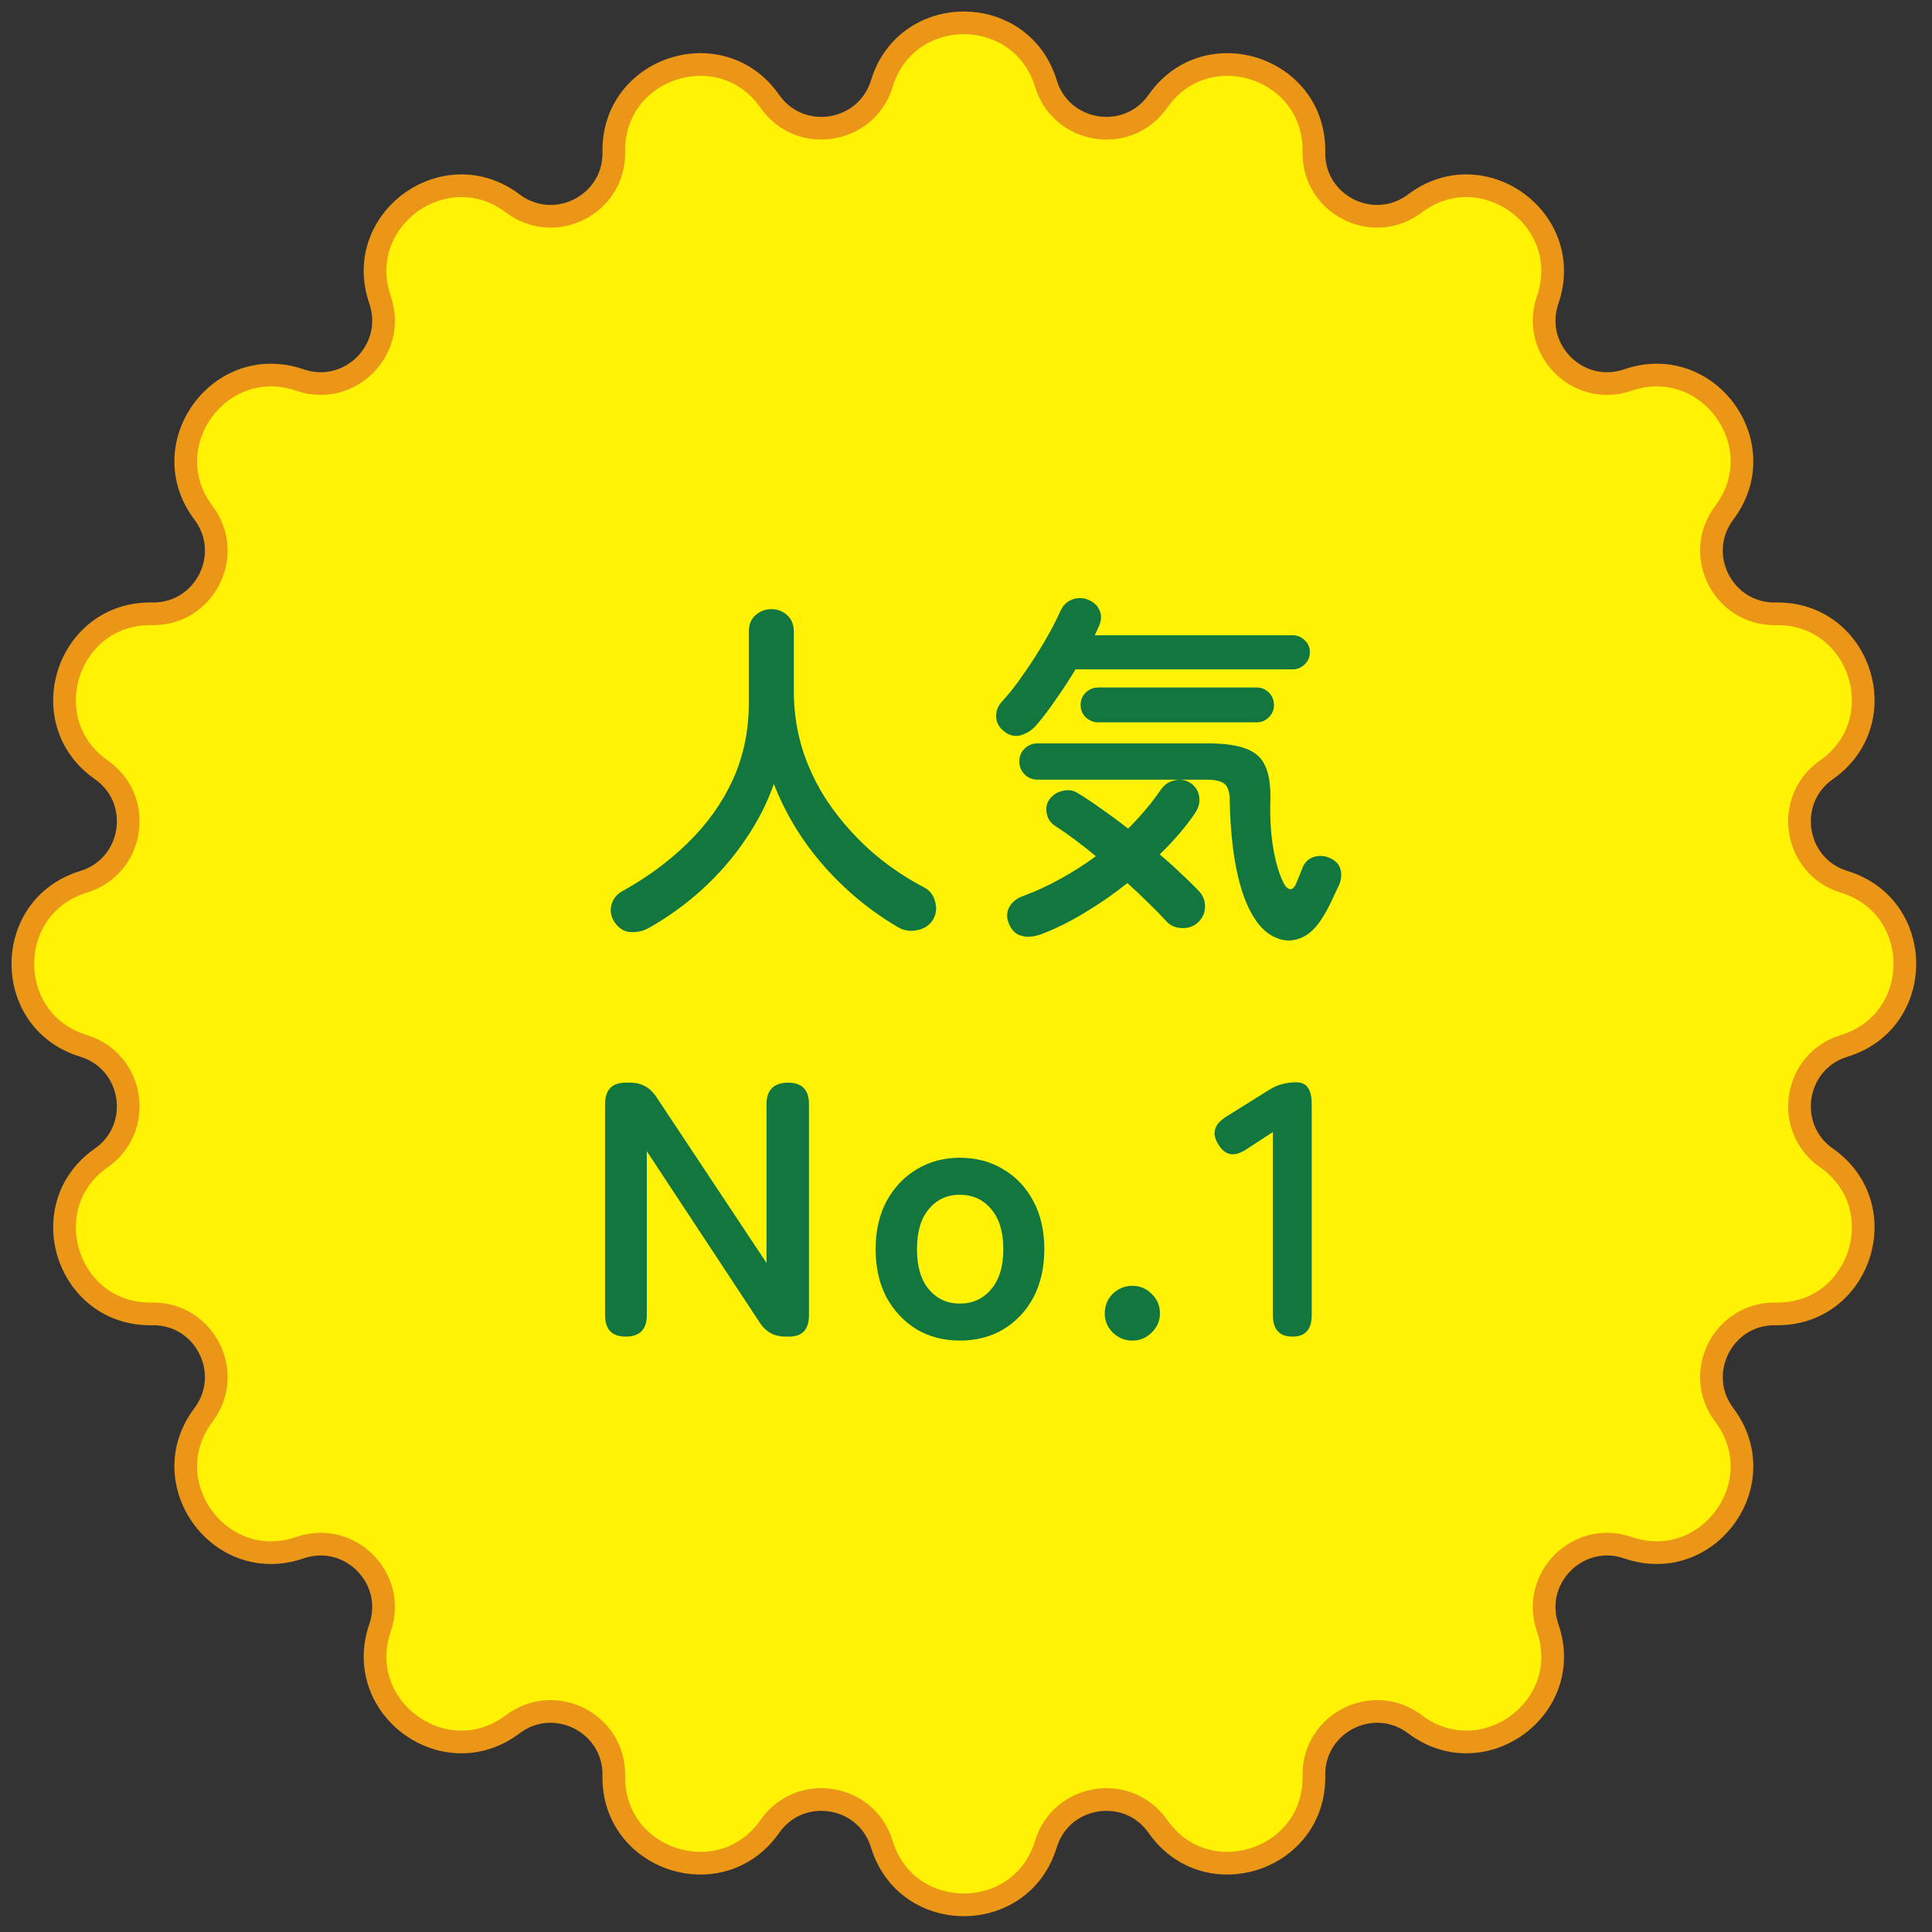
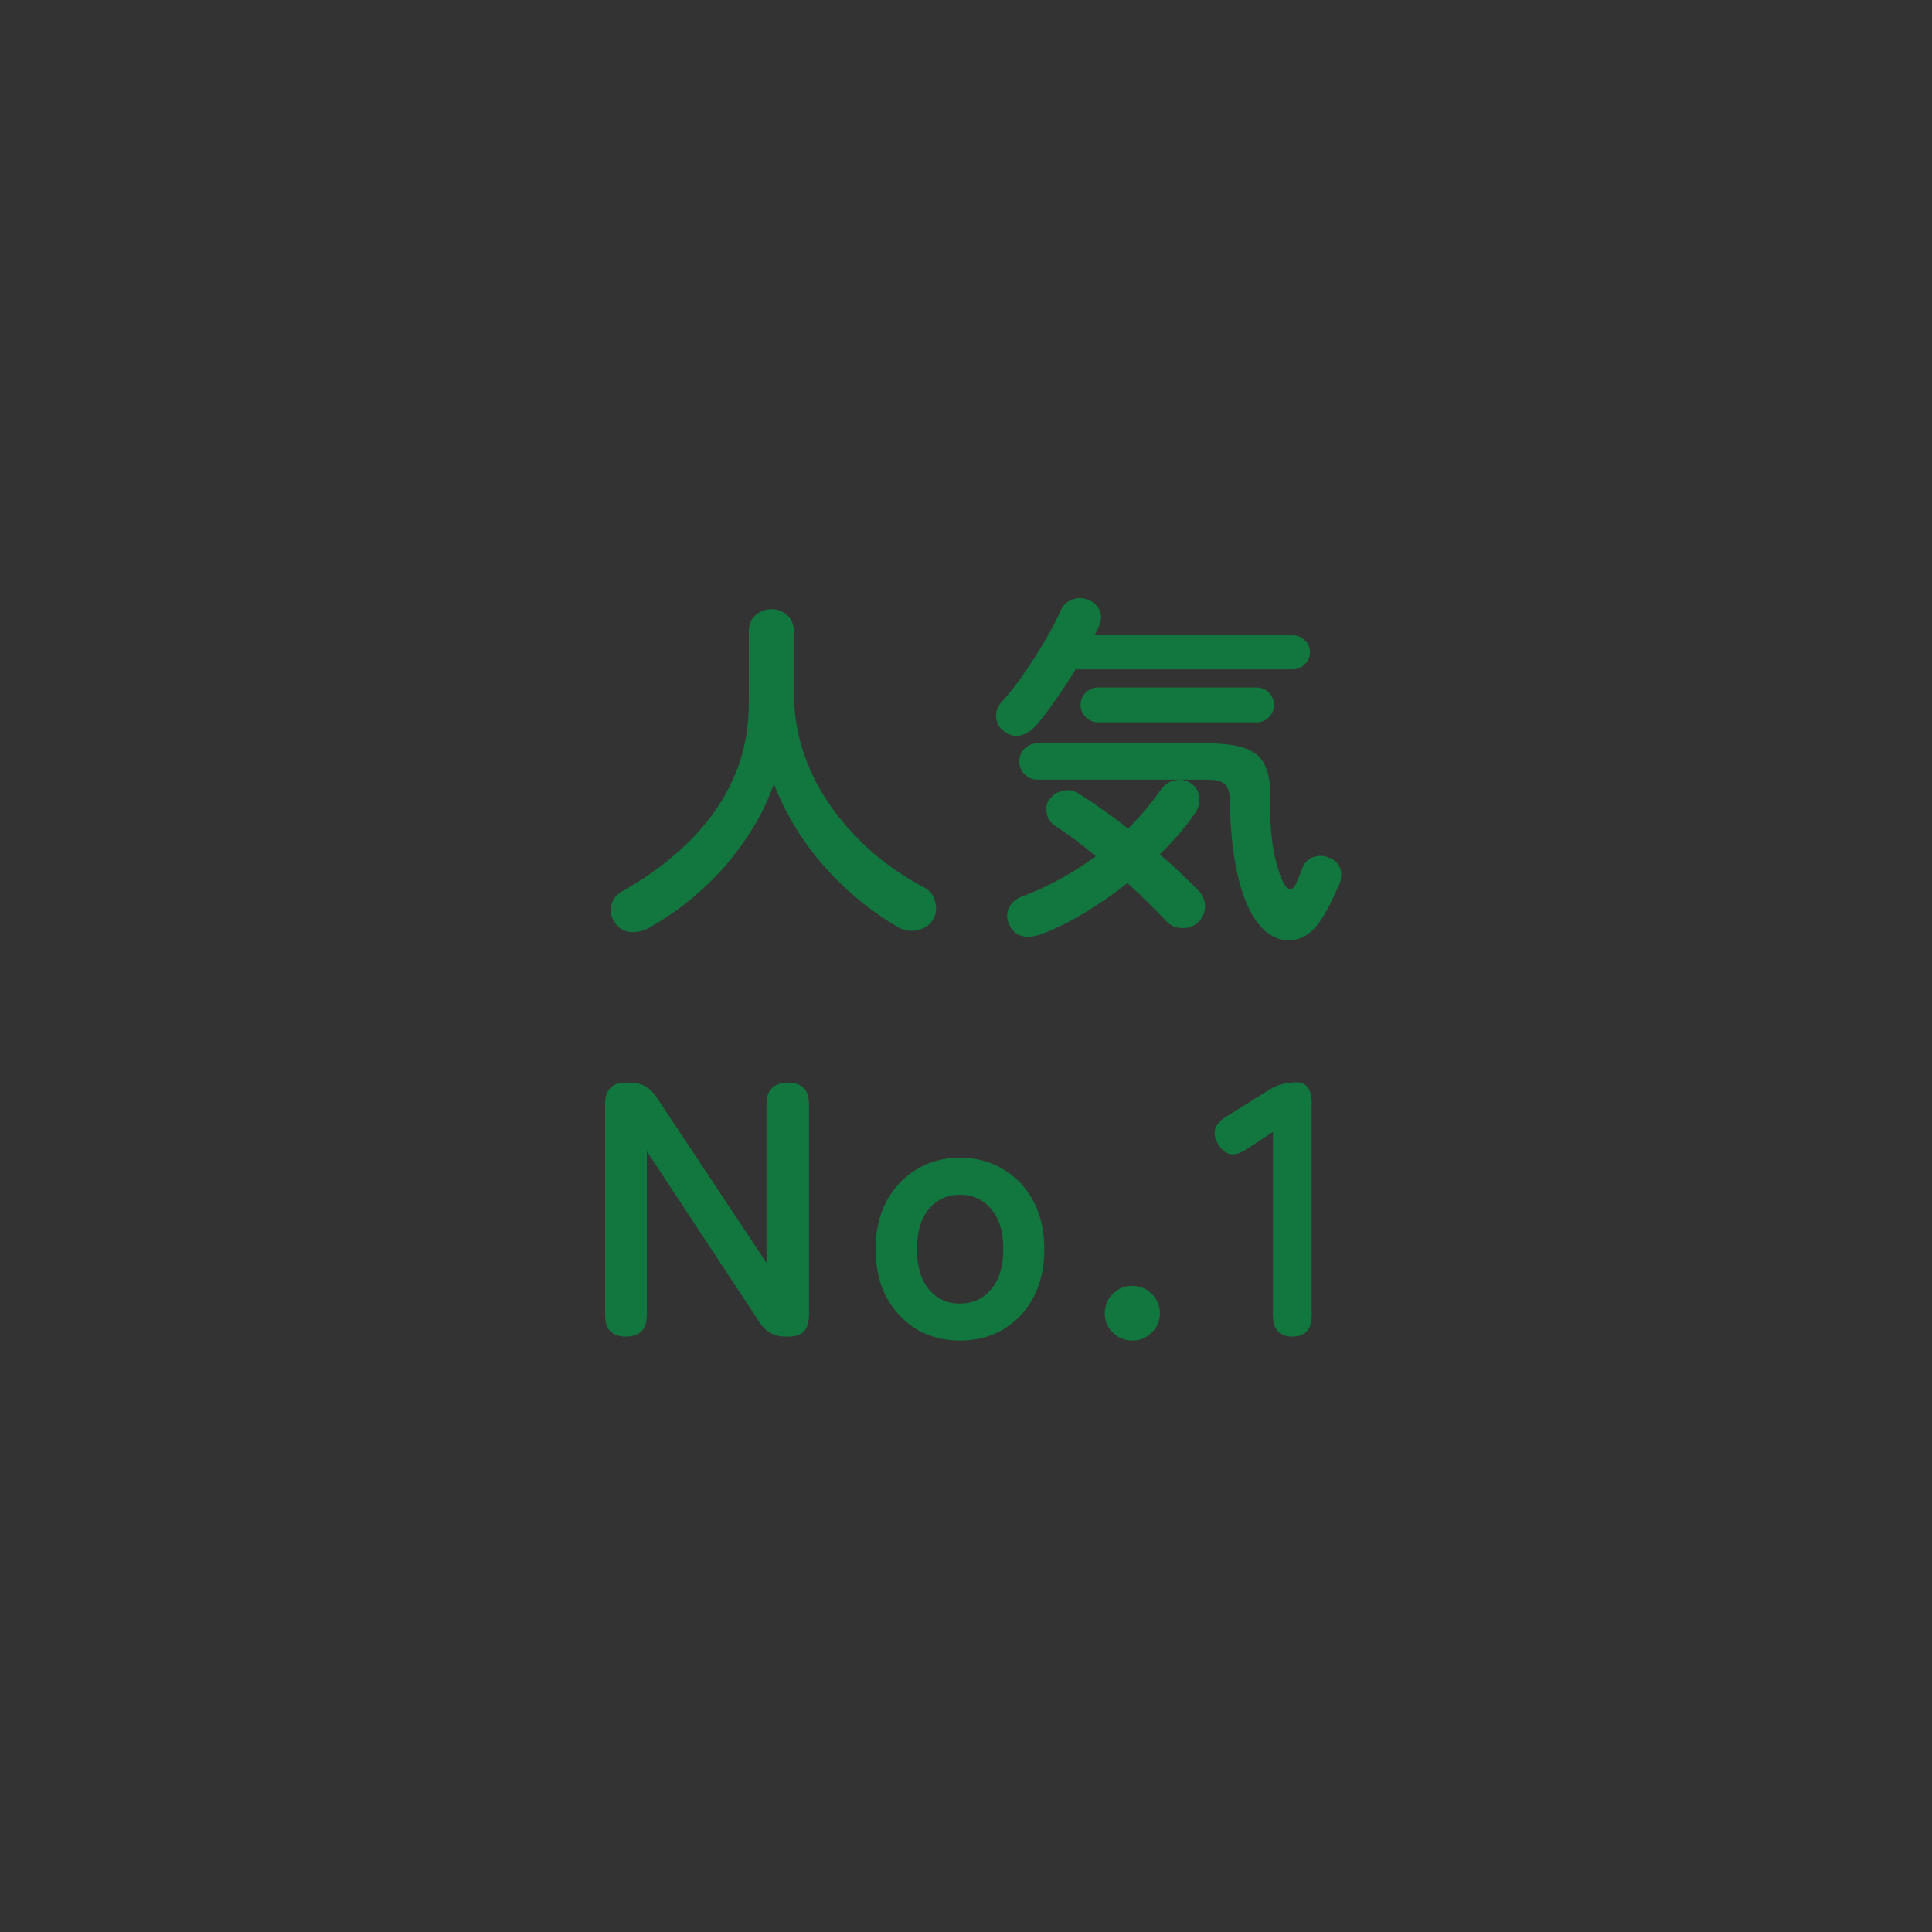
<svg xmlns="http://www.w3.org/2000/svg" width="113" height="113" viewBox="0 0 113 113" fill="none">
  <rect x="0" y="0" width="113" height="113" fill="#333333" stroke="none" />
-   <path d="M61.172 4.887L61.172 4.886C59.725 0.154 53.024 0.154 51.577 4.886L51.577 4.887C50.68 7.826 46.787 8.444 45.025 5.924C42.189 1.867 35.814 3.94 35.901 8.889L35.901 8.889C35.956 11.963 32.448 13.751 29.99 11.899C26.039 8.919 20.612 12.858 22.227 17.538C23.228 20.445 20.445 23.228 17.538 22.227L17.538 22.227C12.86 20.617 8.918 26.037 11.899 29.99C13.751 32.448 11.963 35.956 8.889 35.901L8.889 35.901C3.94 35.814 1.867 42.189 5.924 45.025C8.444 46.787 7.826 50.68 4.887 51.577L4.886 51.577C0.154 53.024 0.154 59.725 4.886 61.172L4.887 61.172C7.826 62.07 8.444 65.962 5.923 67.724C1.867 70.561 3.94 76.935 8.889 76.849L8.889 76.849C11.963 76.793 13.751 80.301 11.899 82.759C8.919 86.71 12.858 92.138 17.538 90.522C20.445 89.521 23.228 92.305 22.227 95.212L22.227 95.212C20.617 99.889 26.037 103.832 29.99 100.85C32.448 98.999 35.956 100.787 35.901 103.86L35.901 103.861C35.814 108.809 42.189 110.882 45.025 106.826C46.787 104.306 50.68 104.924 51.577 107.862L51.577 107.863C53.024 112.595 59.725 112.595 61.172 107.863L61.172 107.862C62.07 104.924 65.962 104.306 67.724 106.826C70.561 110.882 76.935 108.809 76.849 103.861L76.849 103.86C76.793 100.787 80.301 98.999 82.759 100.85C86.71 103.831 92.138 99.891 90.522 95.211C89.521 92.304 92.305 89.521 95.212 90.522L95.212 90.522C99.889 92.132 103.832 86.712 100.85 82.759C98.999 80.301 100.787 76.793 103.86 76.849L103.861 76.849C108.809 76.935 110.882 70.561 106.826 67.724C104.306 65.962 104.924 62.07 107.862 61.172L107.863 61.172C112.595 59.725 112.595 53.024 107.863 51.577L107.862 51.577C104.924 50.68 104.306 46.787 106.826 45.025C110.882 42.189 108.809 35.814 103.861 35.901L103.86 35.901C100.787 35.956 98.999 32.448 100.85 29.99C103.831 26.039 99.891 20.612 95.211 22.227C92.304 23.228 89.521 20.445 90.522 17.538L90.522 17.538C92.132 12.86 86.712 8.918 82.759 11.899C80.301 13.751 76.793 11.963 76.849 8.889L76.849 8.889C76.935 3.94 70.561 1.867 67.724 5.923C65.962 8.444 62.07 7.826 61.172 4.887Z" fill="#FFF204" stroke="#EB9617" stroke-width="1.326" />
-   <path d="M37.941 54.279C37.602 54.463 37.241 54.541 36.859 54.513C36.491 54.484 36.187 54.294 35.947 53.94C35.734 53.629 35.671 53.296 35.756 52.943C35.855 52.575 36.074 52.299 36.413 52.115C37.87 51.309 39.151 50.361 40.254 49.272C41.371 48.182 42.242 46.959 42.864 45.601C43.486 44.229 43.797 42.736 43.797 41.124V36.944C43.797 36.533 43.925 36.215 44.179 35.989C44.448 35.748 44.76 35.628 45.113 35.628C45.481 35.628 45.792 35.748 46.047 35.989C46.301 36.215 46.429 36.533 46.429 36.944V40.402C46.429 41.704 46.627 42.934 47.023 44.094C47.419 45.24 47.971 46.301 48.678 47.277C49.385 48.253 50.199 49.137 51.118 49.929C52.038 50.708 53.028 51.372 54.089 51.924C54.414 52.108 54.619 52.391 54.704 52.773C54.803 53.141 54.754 53.487 54.556 53.813C54.343 54.138 54.032 54.336 53.622 54.407C53.226 54.492 52.851 54.428 52.497 54.216C50.885 53.268 49.449 52.08 48.19 50.651C46.931 49.222 45.955 47.624 45.262 45.855C44.866 46.987 44.307 48.076 43.585 49.123C42.878 50.17 42.044 51.132 41.081 52.009C40.12 52.886 39.073 53.643 37.941 54.279ZM77.272 53.791C76.904 54.357 76.48 54.725 75.999 54.895C75.532 55.065 75.065 55.043 74.598 54.831C74.132 54.633 73.721 54.258 73.368 53.706C73.042 53.197 72.773 52.575 72.561 51.839C72.349 51.104 72.194 50.304 72.094 49.441C71.996 48.579 71.939 47.702 71.925 46.81C71.925 46.343 71.826 46.025 71.628 45.855C71.43 45.686 71.076 45.601 70.567 45.601H60.679C60.382 45.601 60.127 45.495 59.915 45.283C59.717 45.07 59.618 44.823 59.618 44.54C59.618 44.243 59.717 43.995 59.915 43.797C60.127 43.585 60.382 43.479 60.679 43.479H70.63C71.606 43.479 72.363 43.585 72.901 43.797C73.453 44.01 73.827 44.363 74.025 44.858C74.238 45.353 74.33 46.018 74.301 46.853C74.273 47.843 74.33 48.763 74.471 49.611C74.612 50.446 74.818 51.132 75.086 51.669C75.2 51.882 75.327 51.995 75.468 52.009C75.61 52.009 75.73 51.882 75.829 51.627C75.9 51.457 75.963 51.302 76.02 51.16C76.077 51.019 76.133 50.877 76.19 50.736C76.317 50.425 76.536 50.219 76.847 50.12C77.159 50.022 77.47 50.043 77.781 50.184C78.106 50.326 78.312 50.538 78.397 50.821C78.481 51.104 78.46 51.408 78.333 51.733C78.191 52.044 78.029 52.391 77.845 52.773C77.661 53.155 77.47 53.494 77.272 53.791ZM60.955 54.619C60.516 54.789 60.127 54.831 59.788 54.746C59.462 54.675 59.215 54.463 59.045 54.11C58.875 53.756 58.861 53.424 59.002 53.112C59.158 52.787 59.434 52.554 59.83 52.412C60.594 52.129 61.33 51.79 62.037 51.394C62.758 50.998 63.444 50.559 64.095 50.078C63.685 49.739 63.282 49.42 62.886 49.123C62.489 48.826 62.114 48.565 61.761 48.338C61.478 48.168 61.301 47.928 61.23 47.617C61.16 47.291 61.202 47.016 61.358 46.789C61.556 46.506 61.818 46.329 62.143 46.259C62.468 46.174 62.765 46.216 63.034 46.386C63.458 46.641 63.925 46.952 64.434 47.32C64.944 47.673 65.46 48.055 65.984 48.465C66.705 47.744 67.341 46.987 67.893 46.195C68.091 45.898 68.36 45.714 68.7 45.643C69.039 45.558 69.357 45.615 69.654 45.813C69.937 46.011 70.1 46.28 70.142 46.619C70.185 46.945 70.1 47.263 69.888 47.574C69.619 47.97 69.308 48.373 68.954 48.784C68.615 49.18 68.24 49.576 67.829 49.972C68.282 50.354 68.7 50.729 69.081 51.097C69.478 51.464 69.831 51.811 70.142 52.136C70.383 52.405 70.496 52.716 70.482 53.07C70.468 53.424 70.319 53.728 70.036 53.982C69.767 54.209 69.449 54.308 69.081 54.279C68.728 54.265 68.431 54.124 68.19 53.855C67.893 53.53 67.554 53.183 67.172 52.815C66.79 52.433 66.379 52.044 65.941 51.648C65.163 52.271 64.35 52.837 63.501 53.346C62.652 53.869 61.803 54.294 60.955 54.619ZM58.705 42.758C58.437 42.545 58.288 42.277 58.26 41.951C58.246 41.612 58.352 41.315 58.578 41.06C59.002 40.607 59.427 40.07 59.851 39.447C60.29 38.825 60.7 38.188 61.082 37.538C61.464 36.887 61.775 36.293 62.016 35.755C62.171 35.402 62.412 35.168 62.737 35.055C63.062 34.942 63.381 34.956 63.692 35.097C64.003 35.239 64.215 35.451 64.328 35.734C64.442 36.003 64.42 36.307 64.265 36.647C64.236 36.717 64.201 36.795 64.159 36.88C64.116 36.965 64.074 37.057 64.031 37.156H75.596C75.879 37.156 76.119 37.255 76.317 37.453C76.515 37.637 76.614 37.87 76.614 38.153C76.614 38.422 76.515 38.655 76.317 38.853C76.119 39.051 75.879 39.15 75.596 39.15H62.907C62.539 39.759 62.15 40.353 61.74 40.933C61.344 41.513 60.962 42.015 60.594 42.439C60.339 42.722 60.035 42.913 59.681 43.012C59.342 43.097 59.017 43.012 58.705 42.758ZM64.222 42.248C63.953 42.248 63.713 42.149 63.501 41.951C63.303 41.753 63.204 41.513 63.204 41.23C63.204 40.947 63.303 40.706 63.501 40.508C63.713 40.31 63.953 40.211 64.222 40.211H73.495C73.778 40.211 74.018 40.31 74.216 40.508C74.414 40.706 74.513 40.947 74.513 41.23C74.513 41.513 74.414 41.753 74.216 41.951C74.018 42.149 73.778 42.248 73.495 42.248H64.222ZM36.6 78.176C35.794 78.176 35.391 77.759 35.391 76.924V64.575C35.391 63.74 35.794 63.323 36.6 63.323H36.876C37.513 63.323 38.015 63.599 38.383 64.15L44.833 73.869V64.575C44.833 64.165 44.939 63.853 45.152 63.641C45.378 63.429 45.689 63.323 46.085 63.323C46.906 63.323 47.316 63.74 47.316 64.575V76.924C47.316 77.759 46.927 78.176 46.149 78.176H45.937C45.286 78.176 44.784 77.9 44.43 77.349L37.831 67.333V76.924C37.831 77.759 37.421 78.176 36.6 78.176ZM56.137 78.409C55.203 78.409 54.361 78.19 53.611 77.752C52.876 77.299 52.289 76.677 51.85 75.884C51.426 75.078 51.214 74.137 51.214 73.062C51.214 71.987 51.426 71.054 51.85 70.261C52.289 69.455 52.876 68.833 53.611 68.394C54.361 67.941 55.203 67.715 56.137 67.715C57.099 67.715 57.947 67.941 58.683 68.394C59.433 68.833 60.02 69.455 60.444 70.261C60.868 71.054 61.081 71.987 61.081 73.062C61.081 74.137 60.868 75.078 60.444 75.884C60.02 76.677 59.433 77.299 58.683 77.752C57.947 78.19 57.099 78.409 56.137 78.409ZM56.137 76.245C56.886 76.245 57.495 75.969 57.961 75.418C58.442 74.866 58.683 74.081 58.683 73.062C58.683 72.044 58.442 71.259 57.961 70.707C57.495 70.155 56.886 69.879 56.137 69.879C55.401 69.879 54.8 70.155 54.333 70.707C53.866 71.259 53.633 72.044 53.633 73.062C53.633 74.081 53.866 74.866 54.333 75.418C54.8 75.969 55.401 76.245 56.137 76.245ZM66.23 78.409C65.791 78.409 65.41 78.254 65.084 77.943C64.773 77.631 64.617 77.257 64.617 76.818C64.617 76.365 64.773 75.983 65.084 75.672C65.41 75.361 65.791 75.205 66.23 75.205C66.669 75.205 67.043 75.361 67.355 75.672C67.68 75.983 67.843 76.365 67.843 76.818C67.843 77.257 67.68 77.631 67.355 77.943C67.043 78.254 66.669 78.409 66.23 78.409ZM75.596 78.176C74.832 78.176 74.45 77.759 74.45 76.924V66.209L72.922 67.206C72.215 67.687 71.663 67.602 71.267 66.951C70.857 66.3 71.005 65.756 71.713 65.317L74.259 63.726C74.514 63.57 74.761 63.464 75.002 63.408C75.242 63.337 75.518 63.302 75.829 63.302C76.423 63.302 76.72 63.719 76.72 64.553V76.924C76.72 77.759 76.346 78.176 75.596 78.176Z" fill="#11773F" />
+   <path d="M37.941 54.279C37.602 54.463 37.241 54.541 36.859 54.513C36.491 54.484 36.187 54.294 35.947 53.94C35.734 53.629 35.671 53.296 35.756 52.943C35.855 52.575 36.074 52.299 36.413 52.115C37.87 51.309 39.151 50.361 40.254 49.272C41.371 48.182 42.242 46.959 42.864 45.601C43.486 44.229 43.797 42.736 43.797 41.124V36.944C43.797 36.533 43.925 36.215 44.179 35.989C44.448 35.748 44.76 35.628 45.113 35.628C45.481 35.628 45.792 35.748 46.047 35.989C46.301 36.215 46.429 36.533 46.429 36.944V40.402C46.429 41.704 46.627 42.934 47.023 44.094C47.419 45.24 47.971 46.301 48.678 47.277C49.385 48.253 50.199 49.137 51.118 49.929C52.038 50.708 53.028 51.372 54.089 51.924C54.414 52.108 54.619 52.391 54.704 52.773C54.803 53.141 54.754 53.487 54.556 53.813C54.343 54.138 54.032 54.336 53.622 54.407C53.226 54.492 52.851 54.428 52.497 54.216C50.885 53.268 49.449 52.08 48.19 50.651C46.931 49.222 45.955 47.624 45.262 45.855C44.866 46.987 44.307 48.076 43.585 49.123C42.878 50.17 42.044 51.132 41.081 52.009C40.12 52.886 39.073 53.643 37.941 54.279ZM77.272 53.791C76.904 54.357 76.48 54.725 75.999 54.895C75.532 55.065 75.065 55.043 74.598 54.831C74.132 54.633 73.721 54.258 73.368 53.706C73.042 53.197 72.773 52.575 72.561 51.839C72.349 51.104 72.194 50.304 72.094 49.441C71.996 48.579 71.939 47.702 71.925 46.81C71.925 46.343 71.826 46.025 71.628 45.855C71.43 45.686 71.076 45.601 70.567 45.601H60.679C60.382 45.601 60.127 45.495 59.915 45.283C59.717 45.07 59.618 44.823 59.618 44.54C59.618 44.243 59.717 43.995 59.915 43.797C60.127 43.585 60.382 43.479 60.679 43.479H70.63C71.606 43.479 72.363 43.585 72.901 43.797C73.453 44.01 73.827 44.363 74.025 44.858C74.238 45.353 74.33 46.018 74.301 46.853C74.273 47.843 74.33 48.763 74.471 49.611C74.612 50.446 74.818 51.132 75.086 51.669C75.2 51.882 75.327 51.995 75.468 52.009C75.61 52.009 75.73 51.882 75.829 51.627C75.9 51.457 75.963 51.302 76.02 51.16C76.077 51.019 76.133 50.877 76.19 50.736C76.317 50.425 76.536 50.219 76.847 50.12C77.159 50.022 77.47 50.043 77.781 50.184C78.106 50.326 78.312 50.538 78.397 50.821C78.481 51.104 78.46 51.408 78.333 51.733C78.191 52.044 78.029 52.391 77.845 52.773C77.661 53.155 77.47 53.494 77.272 53.791M60.955 54.619C60.516 54.789 60.127 54.831 59.788 54.746C59.462 54.675 59.215 54.463 59.045 54.11C58.875 53.756 58.861 53.424 59.002 53.112C59.158 52.787 59.434 52.554 59.83 52.412C60.594 52.129 61.33 51.79 62.037 51.394C62.758 50.998 63.444 50.559 64.095 50.078C63.685 49.739 63.282 49.42 62.886 49.123C62.489 48.826 62.114 48.565 61.761 48.338C61.478 48.168 61.301 47.928 61.23 47.617C61.16 47.291 61.202 47.016 61.358 46.789C61.556 46.506 61.818 46.329 62.143 46.259C62.468 46.174 62.765 46.216 63.034 46.386C63.458 46.641 63.925 46.952 64.434 47.32C64.944 47.673 65.46 48.055 65.984 48.465C66.705 47.744 67.341 46.987 67.893 46.195C68.091 45.898 68.36 45.714 68.7 45.643C69.039 45.558 69.357 45.615 69.654 45.813C69.937 46.011 70.1 46.28 70.142 46.619C70.185 46.945 70.1 47.263 69.888 47.574C69.619 47.97 69.308 48.373 68.954 48.784C68.615 49.18 68.24 49.576 67.829 49.972C68.282 50.354 68.7 50.729 69.081 51.097C69.478 51.464 69.831 51.811 70.142 52.136C70.383 52.405 70.496 52.716 70.482 53.07C70.468 53.424 70.319 53.728 70.036 53.982C69.767 54.209 69.449 54.308 69.081 54.279C68.728 54.265 68.431 54.124 68.19 53.855C67.893 53.53 67.554 53.183 67.172 52.815C66.79 52.433 66.379 52.044 65.941 51.648C65.163 52.271 64.35 52.837 63.501 53.346C62.652 53.869 61.803 54.294 60.955 54.619ZM58.705 42.758C58.437 42.545 58.288 42.277 58.26 41.951C58.246 41.612 58.352 41.315 58.578 41.06C59.002 40.607 59.427 40.07 59.851 39.447C60.29 38.825 60.7 38.188 61.082 37.538C61.464 36.887 61.775 36.293 62.016 35.755C62.171 35.402 62.412 35.168 62.737 35.055C63.062 34.942 63.381 34.956 63.692 35.097C64.003 35.239 64.215 35.451 64.328 35.734C64.442 36.003 64.42 36.307 64.265 36.647C64.236 36.717 64.201 36.795 64.159 36.88C64.116 36.965 64.074 37.057 64.031 37.156H75.596C75.879 37.156 76.119 37.255 76.317 37.453C76.515 37.637 76.614 37.87 76.614 38.153C76.614 38.422 76.515 38.655 76.317 38.853C76.119 39.051 75.879 39.15 75.596 39.15H62.907C62.539 39.759 62.15 40.353 61.74 40.933C61.344 41.513 60.962 42.015 60.594 42.439C60.339 42.722 60.035 42.913 59.681 43.012C59.342 43.097 59.017 43.012 58.705 42.758ZM64.222 42.248C63.953 42.248 63.713 42.149 63.501 41.951C63.303 41.753 63.204 41.513 63.204 41.23C63.204 40.947 63.303 40.706 63.501 40.508C63.713 40.31 63.953 40.211 64.222 40.211H73.495C73.778 40.211 74.018 40.31 74.216 40.508C74.414 40.706 74.513 40.947 74.513 41.23C74.513 41.513 74.414 41.753 74.216 41.951C74.018 42.149 73.778 42.248 73.495 42.248H64.222ZM36.6 78.176C35.794 78.176 35.391 77.759 35.391 76.924V64.575C35.391 63.74 35.794 63.323 36.6 63.323H36.876C37.513 63.323 38.015 63.599 38.383 64.15L44.833 73.869V64.575C44.833 64.165 44.939 63.853 45.152 63.641C45.378 63.429 45.689 63.323 46.085 63.323C46.906 63.323 47.316 63.74 47.316 64.575V76.924C47.316 77.759 46.927 78.176 46.149 78.176H45.937C45.286 78.176 44.784 77.9 44.43 77.349L37.831 67.333V76.924C37.831 77.759 37.421 78.176 36.6 78.176ZM56.137 78.409C55.203 78.409 54.361 78.19 53.611 77.752C52.876 77.299 52.289 76.677 51.85 75.884C51.426 75.078 51.214 74.137 51.214 73.062C51.214 71.987 51.426 71.054 51.85 70.261C52.289 69.455 52.876 68.833 53.611 68.394C54.361 67.941 55.203 67.715 56.137 67.715C57.099 67.715 57.947 67.941 58.683 68.394C59.433 68.833 60.02 69.455 60.444 70.261C60.868 71.054 61.081 71.987 61.081 73.062C61.081 74.137 60.868 75.078 60.444 75.884C60.02 76.677 59.433 77.299 58.683 77.752C57.947 78.19 57.099 78.409 56.137 78.409ZM56.137 76.245C56.886 76.245 57.495 75.969 57.961 75.418C58.442 74.866 58.683 74.081 58.683 73.062C58.683 72.044 58.442 71.259 57.961 70.707C57.495 70.155 56.886 69.879 56.137 69.879C55.401 69.879 54.8 70.155 54.333 70.707C53.866 71.259 53.633 72.044 53.633 73.062C53.633 74.081 53.866 74.866 54.333 75.418C54.8 75.969 55.401 76.245 56.137 76.245ZM66.23 78.409C65.791 78.409 65.41 78.254 65.084 77.943C64.773 77.631 64.617 77.257 64.617 76.818C64.617 76.365 64.773 75.983 65.084 75.672C65.41 75.361 65.791 75.205 66.23 75.205C66.669 75.205 67.043 75.361 67.355 75.672C67.68 75.983 67.843 76.365 67.843 76.818C67.843 77.257 67.68 77.631 67.355 77.943C67.043 78.254 66.669 78.409 66.23 78.409ZM75.596 78.176C74.832 78.176 74.45 77.759 74.45 76.924V66.209L72.922 67.206C72.215 67.687 71.663 67.602 71.267 66.951C70.857 66.3 71.005 65.756 71.713 65.317L74.259 63.726C74.514 63.57 74.761 63.464 75.002 63.408C75.242 63.337 75.518 63.302 75.829 63.302C76.423 63.302 76.72 63.719 76.72 64.553V76.924C76.72 77.759 76.346 78.176 75.596 78.176Z" fill="#11773F" />
</svg>